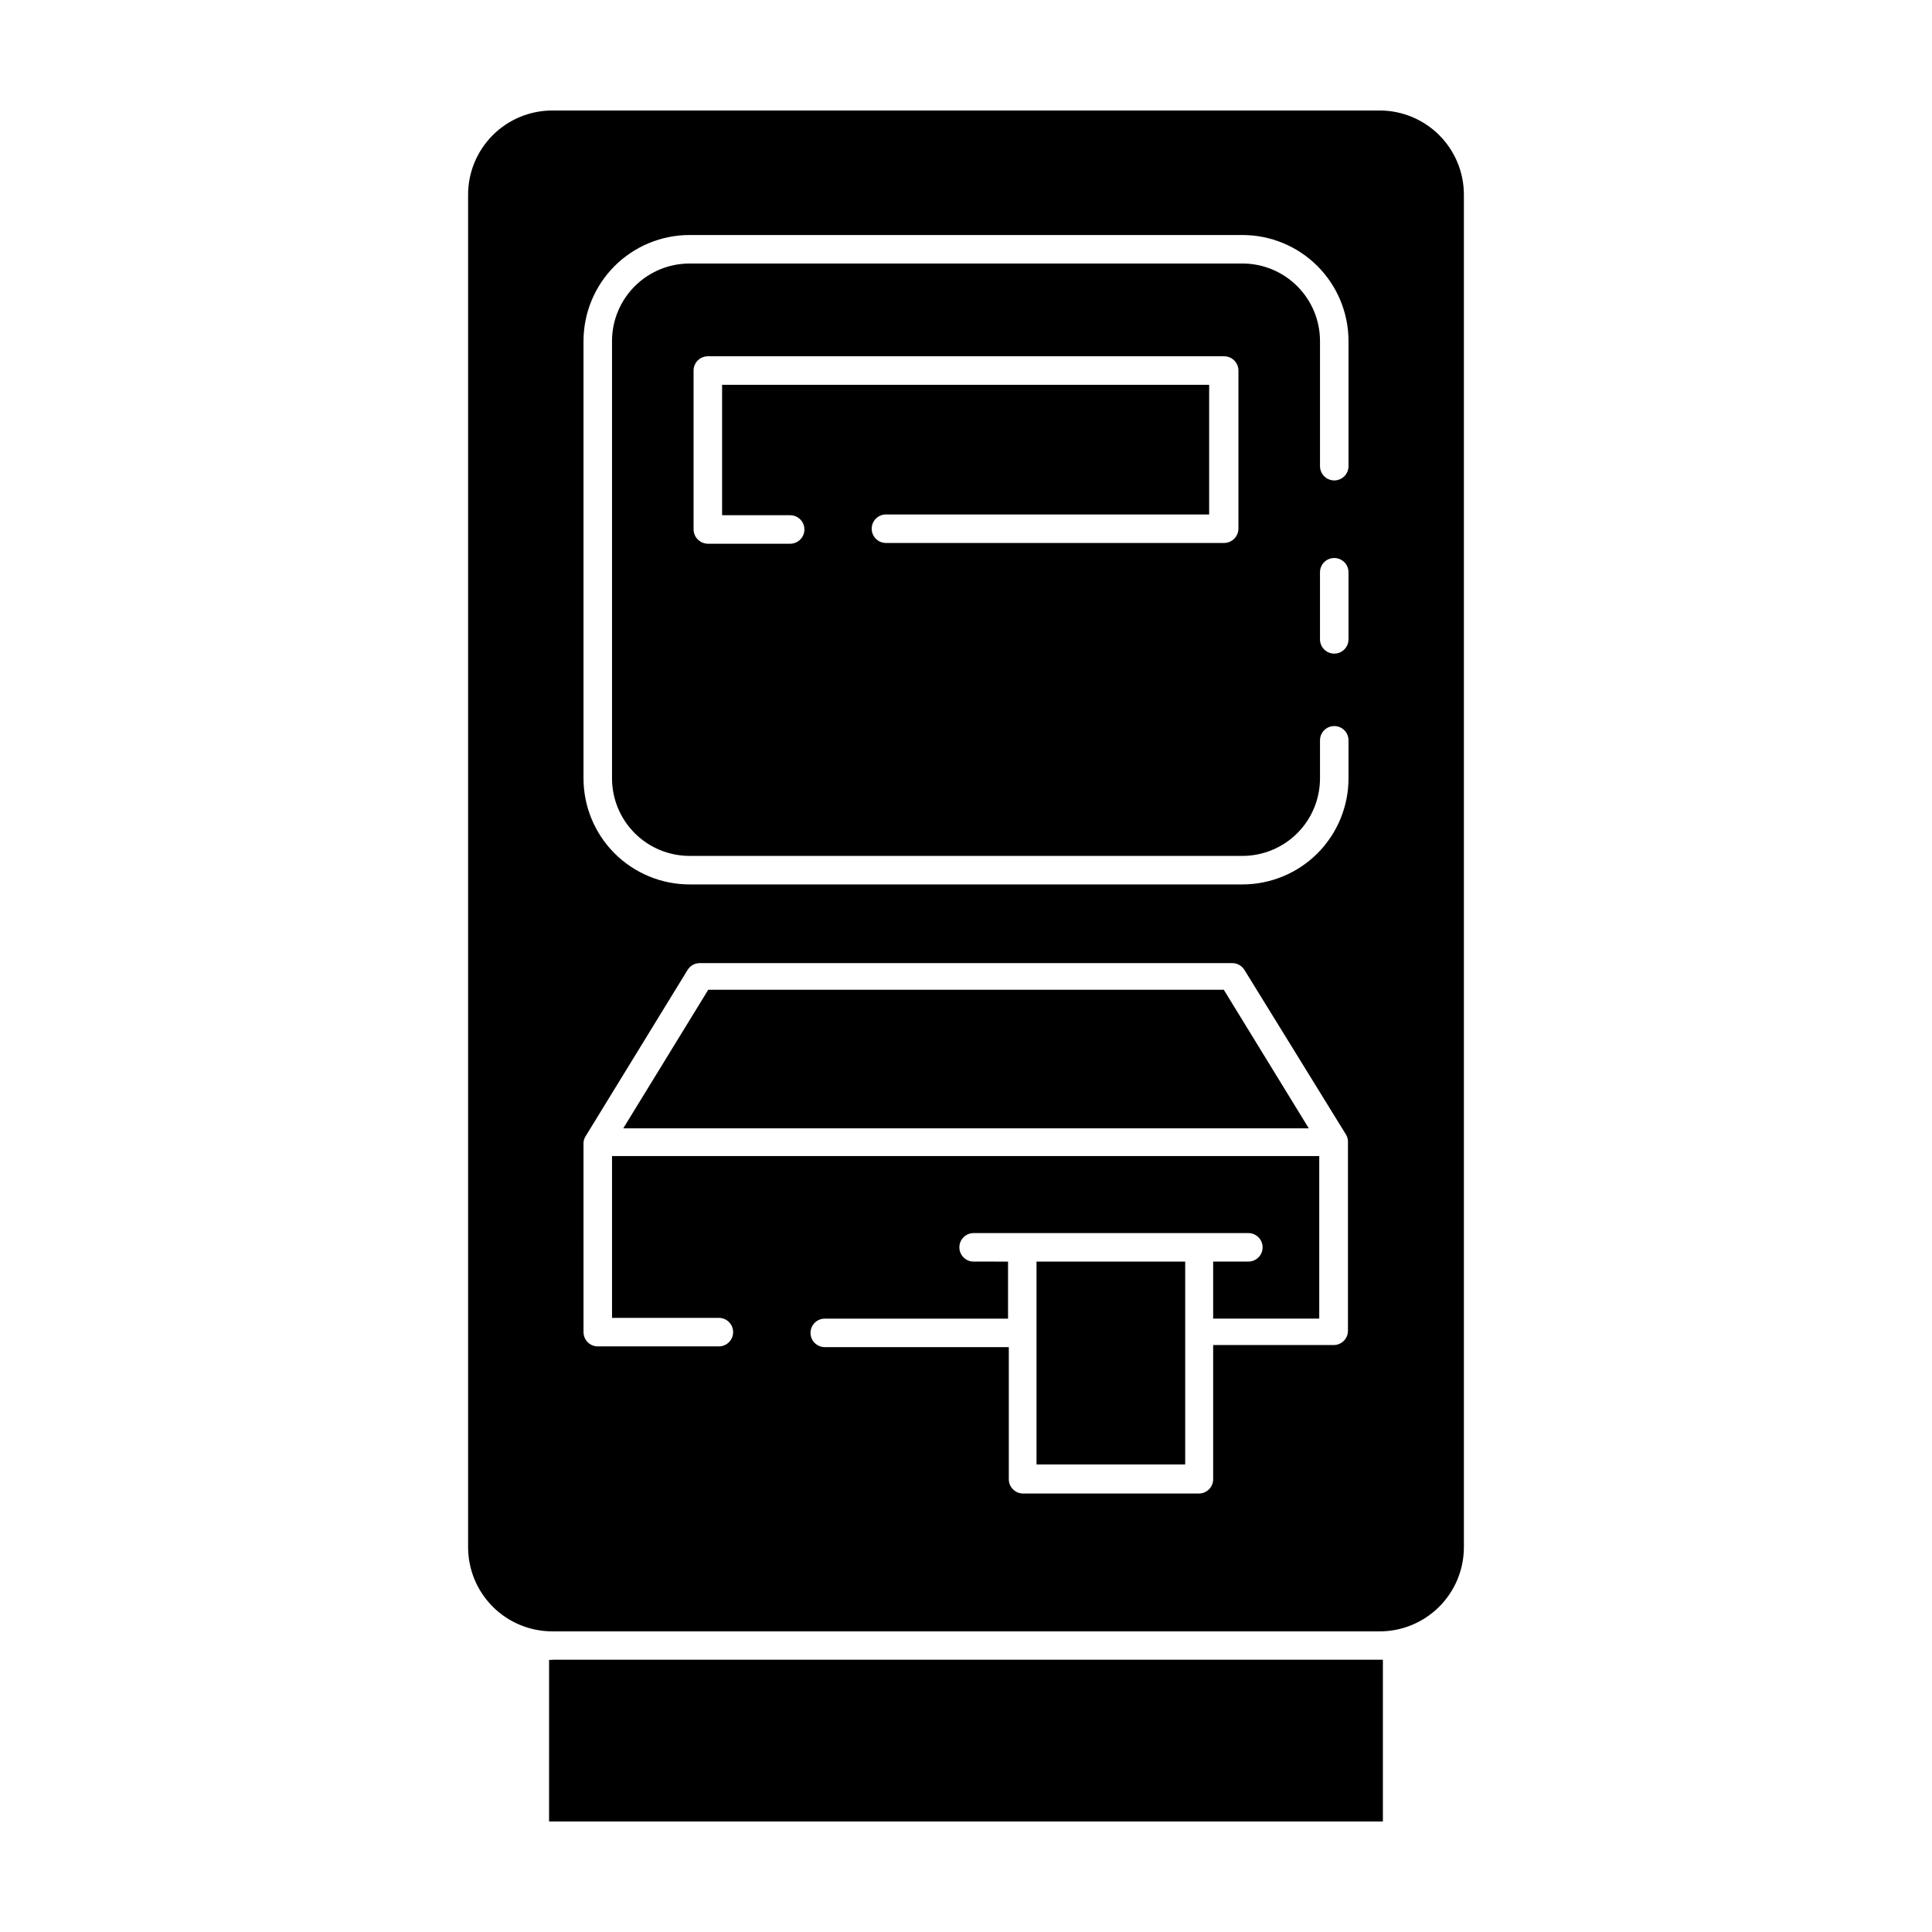
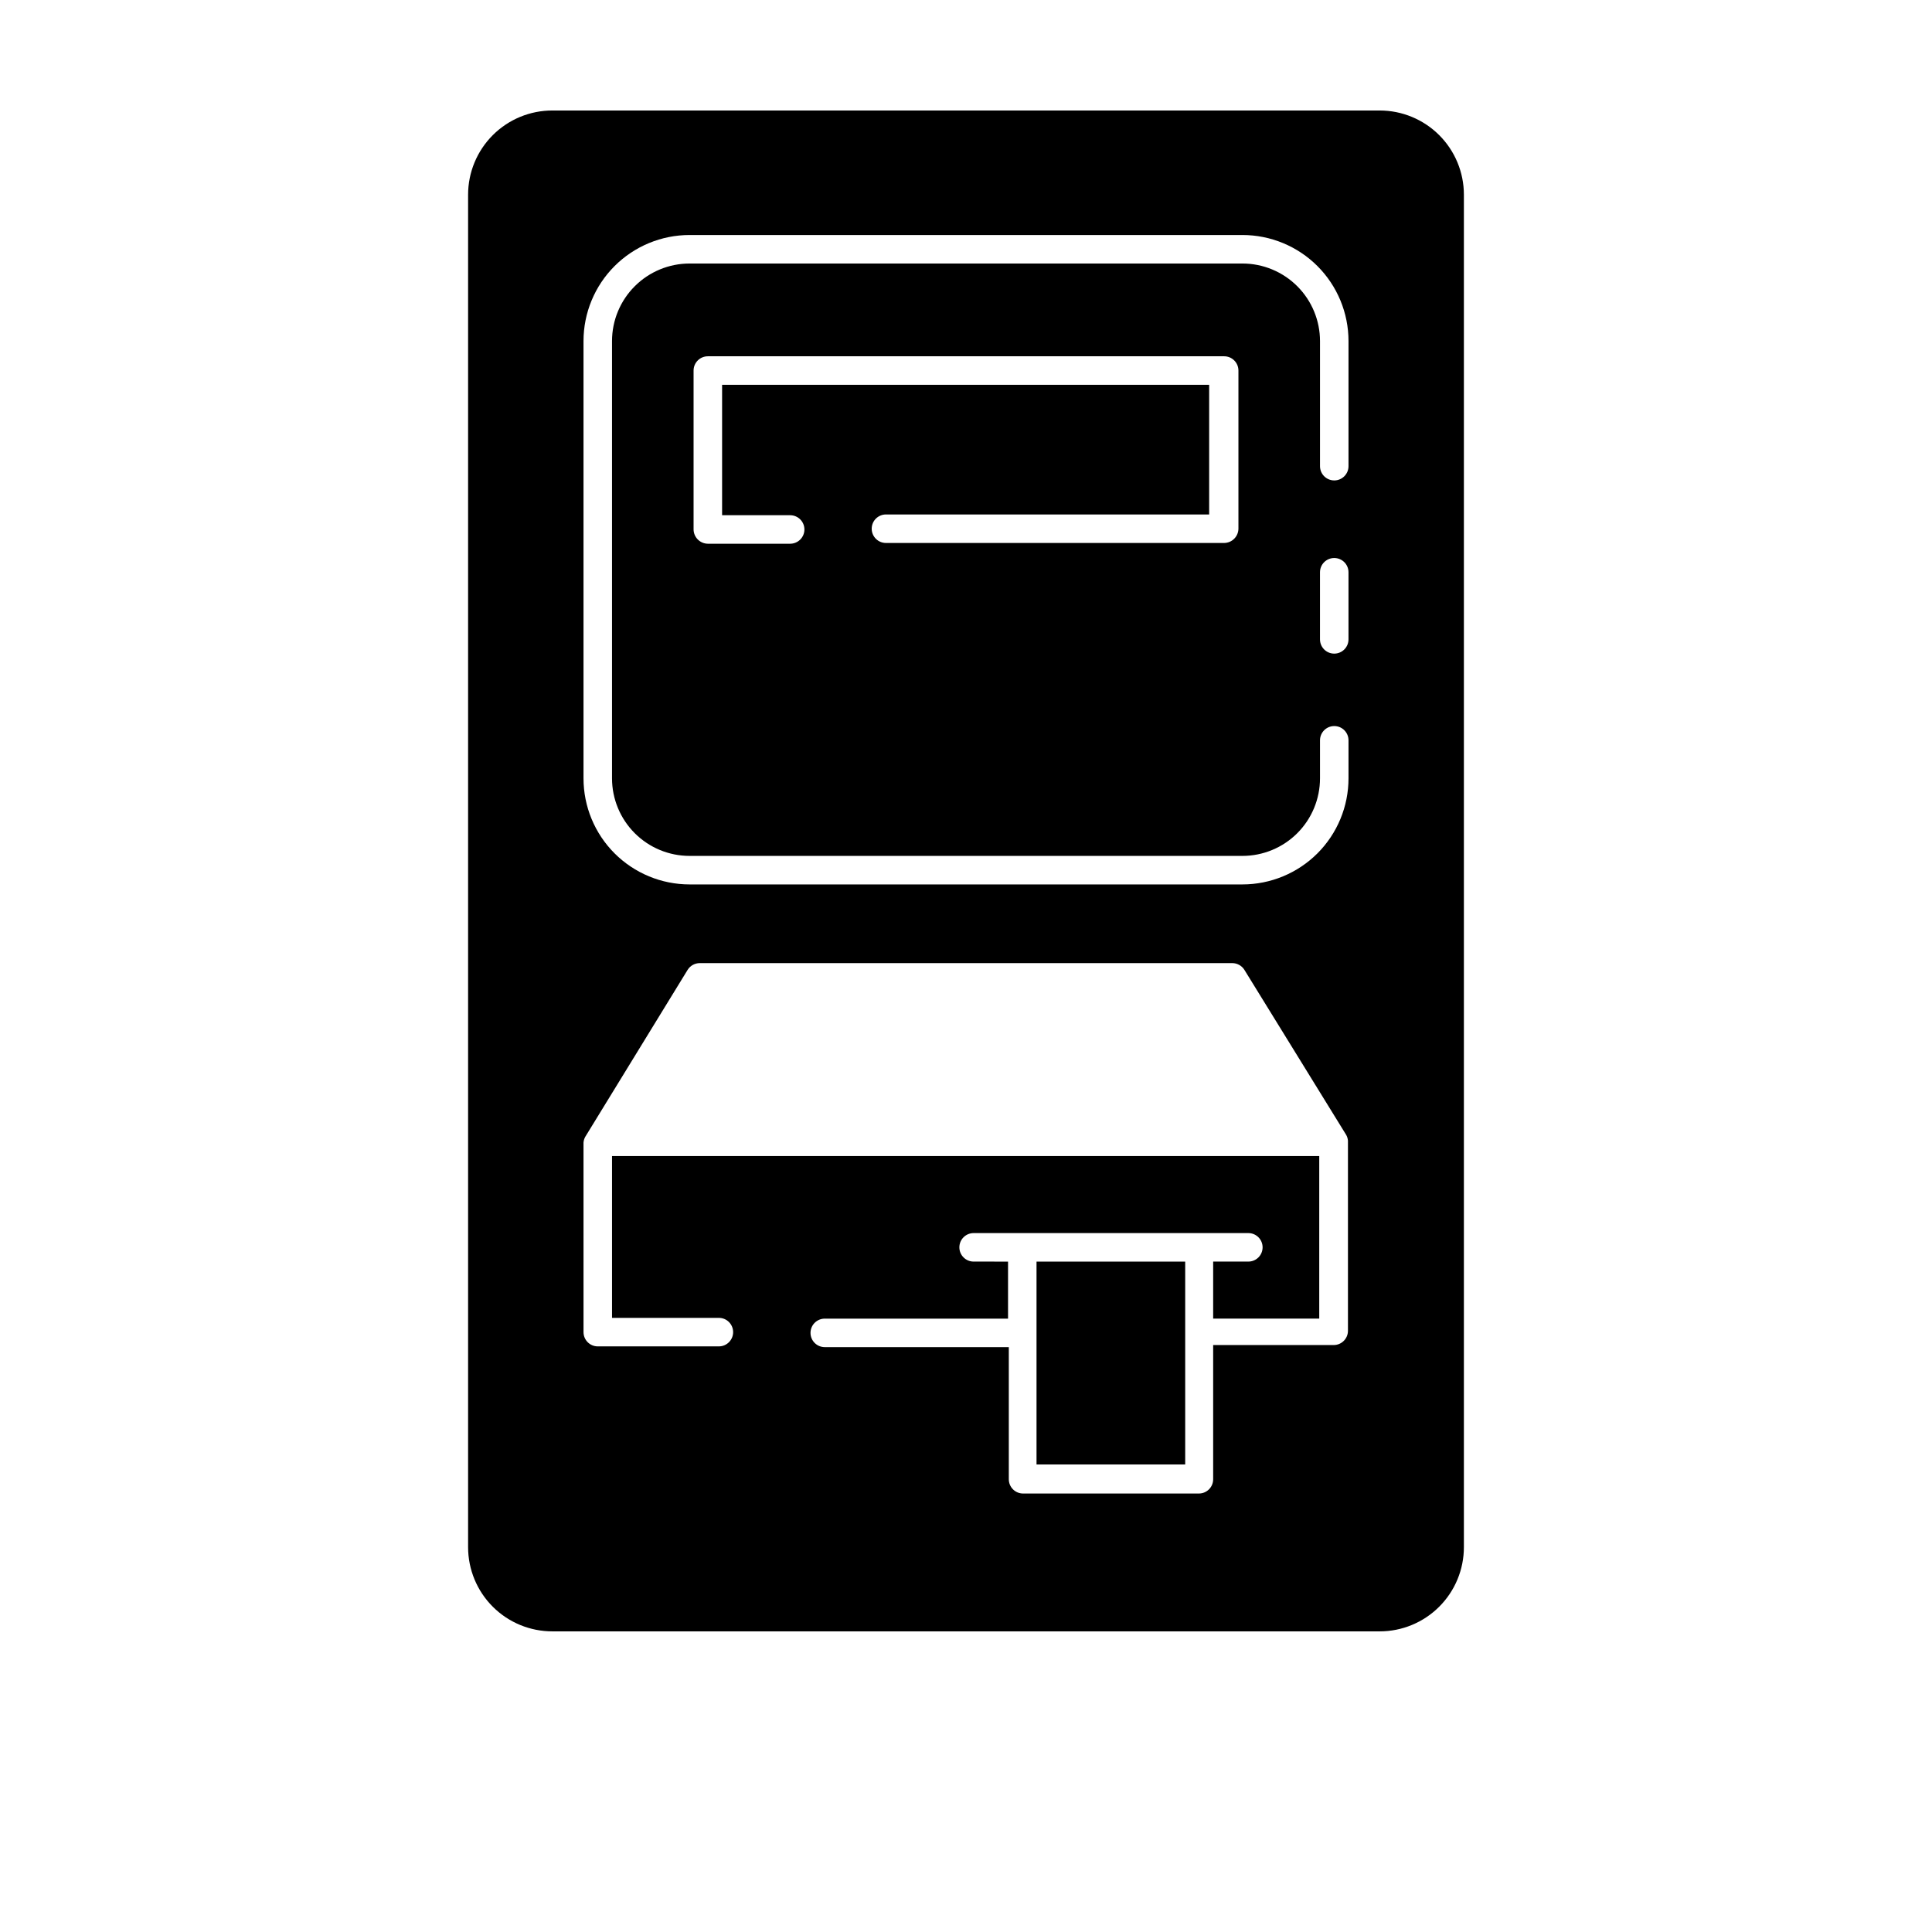
<svg xmlns="http://www.w3.org/2000/svg" fill="#000000" width="800px" height="800px" version="1.1" viewBox="144 144 512 512">
  <g>
-     <path d="m290.42 583.89h-0.906l-0.004 42.82h220.97v-42.871h-220.06z" />
    <path d="m509.63 576.33c5.918 0 11.594-2.352 15.781-6.539 4.184-4.184 6.535-9.859 6.535-15.781v-358.41c0-5.918-2.352-11.594-6.535-15.781-4.188-4.184-9.863-6.535-15.781-6.535h-219.21c-5.93-0.016-11.621 2.332-15.816 6.519-4.195 4.188-6.555 9.871-6.555 15.797v358.41c0 5.93 2.359 11.613 6.555 15.801 4.195 4.188 9.887 6.531 15.816 6.519zm-8.266-262.89c0 2.086-1.691 3.777-3.777 3.777-2.086 0-3.777-1.691-3.777-3.777v-17.785c0-2.086 1.691-3.777 3.777-3.777 2.086 0 3.777 1.691 3.777 3.777zm-202.73-79.051c0-7.453 2.961-14.605 8.234-19.875 5.269-5.273 12.422-8.234 19.879-8.234h146.51c7.453 0 14.605 2.961 19.879 8.234 5.269 5.269 8.23 12.422 8.23 19.875v33.152c0 2.086-1.691 3.777-3.777 3.777-2.086 0-3.777-1.691-3.777-3.777v-33.152c0-5.449-2.168-10.68-6.019-14.531-3.856-3.856-9.086-6.023-14.535-6.023h-146.51c-5.453 0-10.68 2.168-14.535 6.023-3.856 3.852-6.023 9.082-6.023 14.531v115.88c0 5.449 2.168 10.68 6.023 14.535 3.856 3.856 9.082 6.019 14.535 6.019h146.51c5.449 0 10.68-2.164 14.535-6.019 3.852-3.856 6.019-9.086 6.019-14.535v-10.078c0-2.086 1.691-3.777 3.777-3.777 2.086 0 3.777 1.691 3.777 3.777v10.078c0 7.453-2.961 14.605-8.23 19.879-5.273 5.269-12.426 8.234-19.879 8.234h-146.51c-7.457 0-14.609-2.965-19.879-8.234-5.273-5.273-8.234-12.426-8.234-19.879zm36.727 11.586v34.562h18.035v0.004c2.09 0 3.781 1.691 3.781 3.777 0 2.086-1.691 3.777-3.781 3.777h-21.812c-2.078-0.027-3.754-1.703-3.781-3.777v-42.117c0-2.09 1.695-3.781 3.781-3.781h136.83c2.09 0 3.781 1.691 3.781 3.781v41.914c-0.027 2.078-1.703 3.754-3.781 3.781h-89.625c-2.086 0-3.781-1.691-3.781-3.781 0-2.086 1.695-3.777 3.781-3.777h85.648v-34.359zm-36.727 200.82c0.043-0.527 0.195-1.043 0.453-1.512l27.156-44.285v0.004c0.695-1.109 1.914-1.773 3.223-1.766h141.07c1.309-0.008 2.527 0.656 3.227 1.766l27.004 43.781c0.254 0.465 0.41 0.98 0.453 1.508v50.383c0 2.086-1.691 3.777-3.781 3.777h-31.941v35.57c0 2.086-1.691 3.777-3.777 3.777h-46.602c-2.086 0-3.777-1.691-3.777-3.777v-35.016h-48.77c-2.086 0-3.781-1.691-3.781-3.777s1.695-3.777 3.781-3.777h48.566v-15.113l-9.117-0.004c-2.09 0-3.781-1.691-3.781-3.777s1.691-3.777 3.781-3.777h72.797c2.09 0 3.781 1.691 3.781 3.777s-1.691 3.777-3.781 3.777h-9.32v15.113h28.113v-43.074h-187.42v42.875h28.316c2.086 0 3.777 1.691 3.777 3.777s-1.691 3.781-3.777 3.781h-32.094c-2.086 0-3.777-1.695-3.777-3.781z" />
-     <path d="m468.32 406.3h-136.63l-22.523 36.727h181.68z" />
    <path d="m418.69 478.34h39.398v53.758h-39.398z" />
  </g>
</svg>